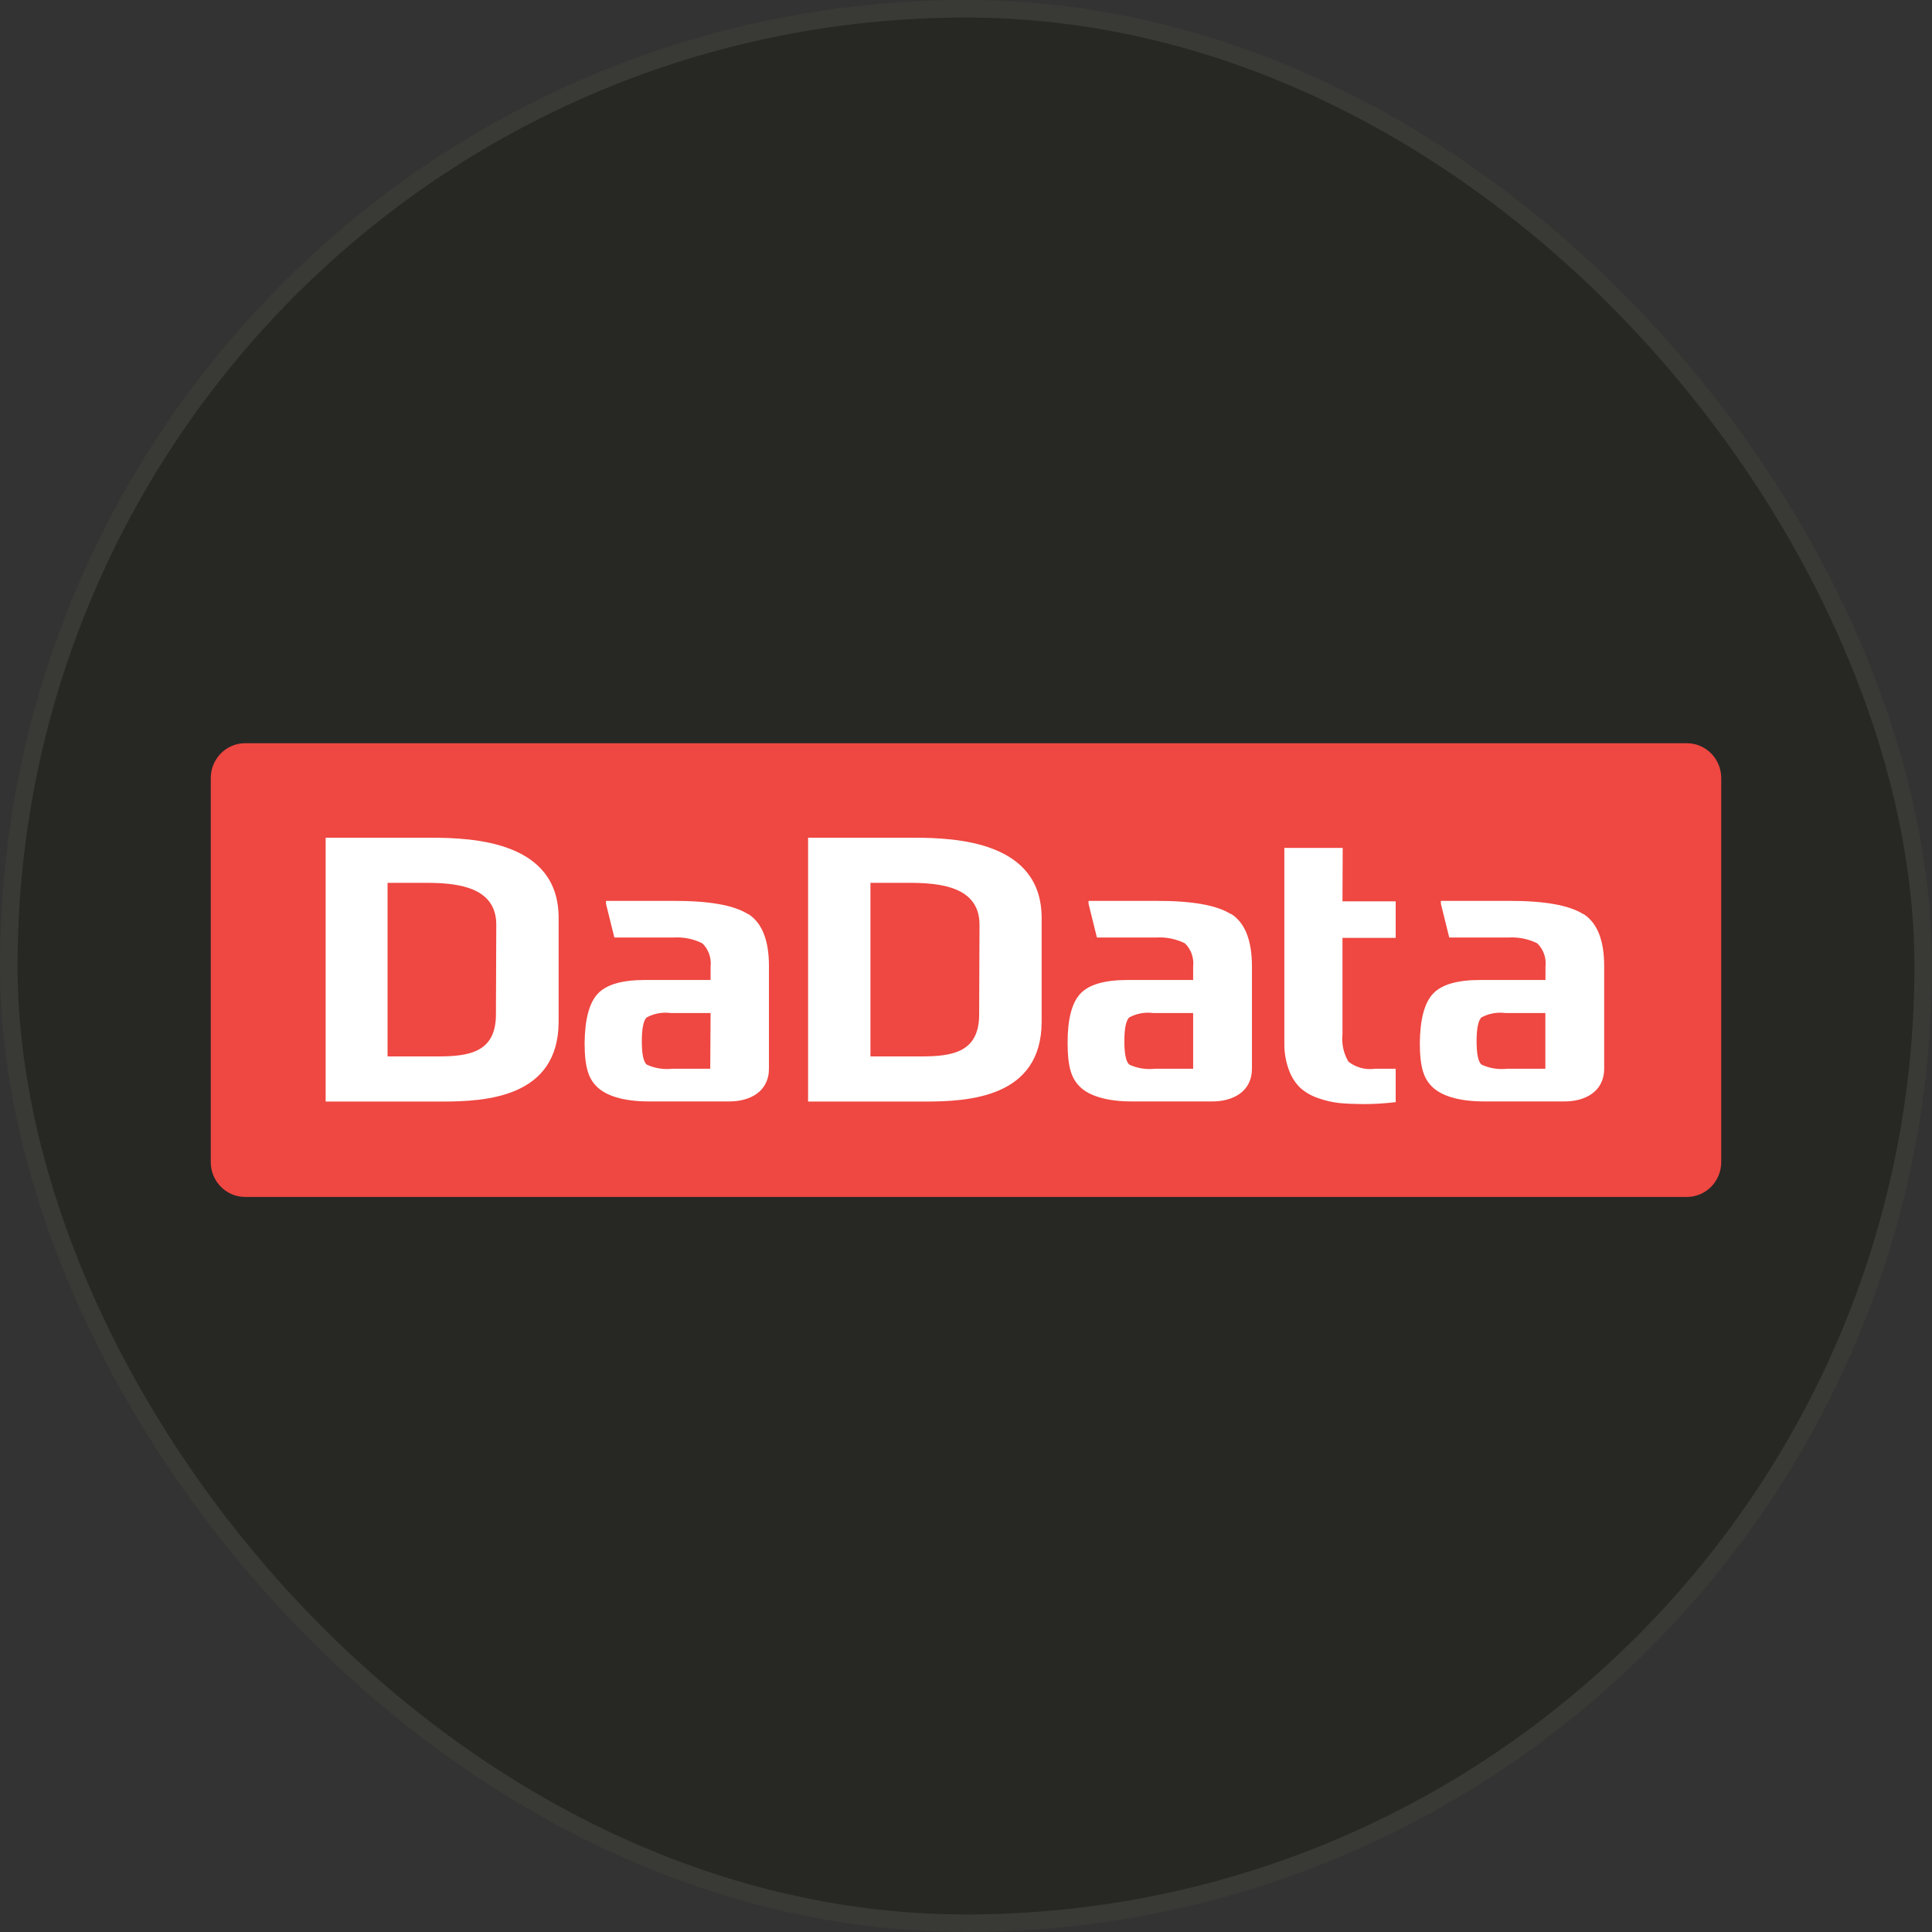
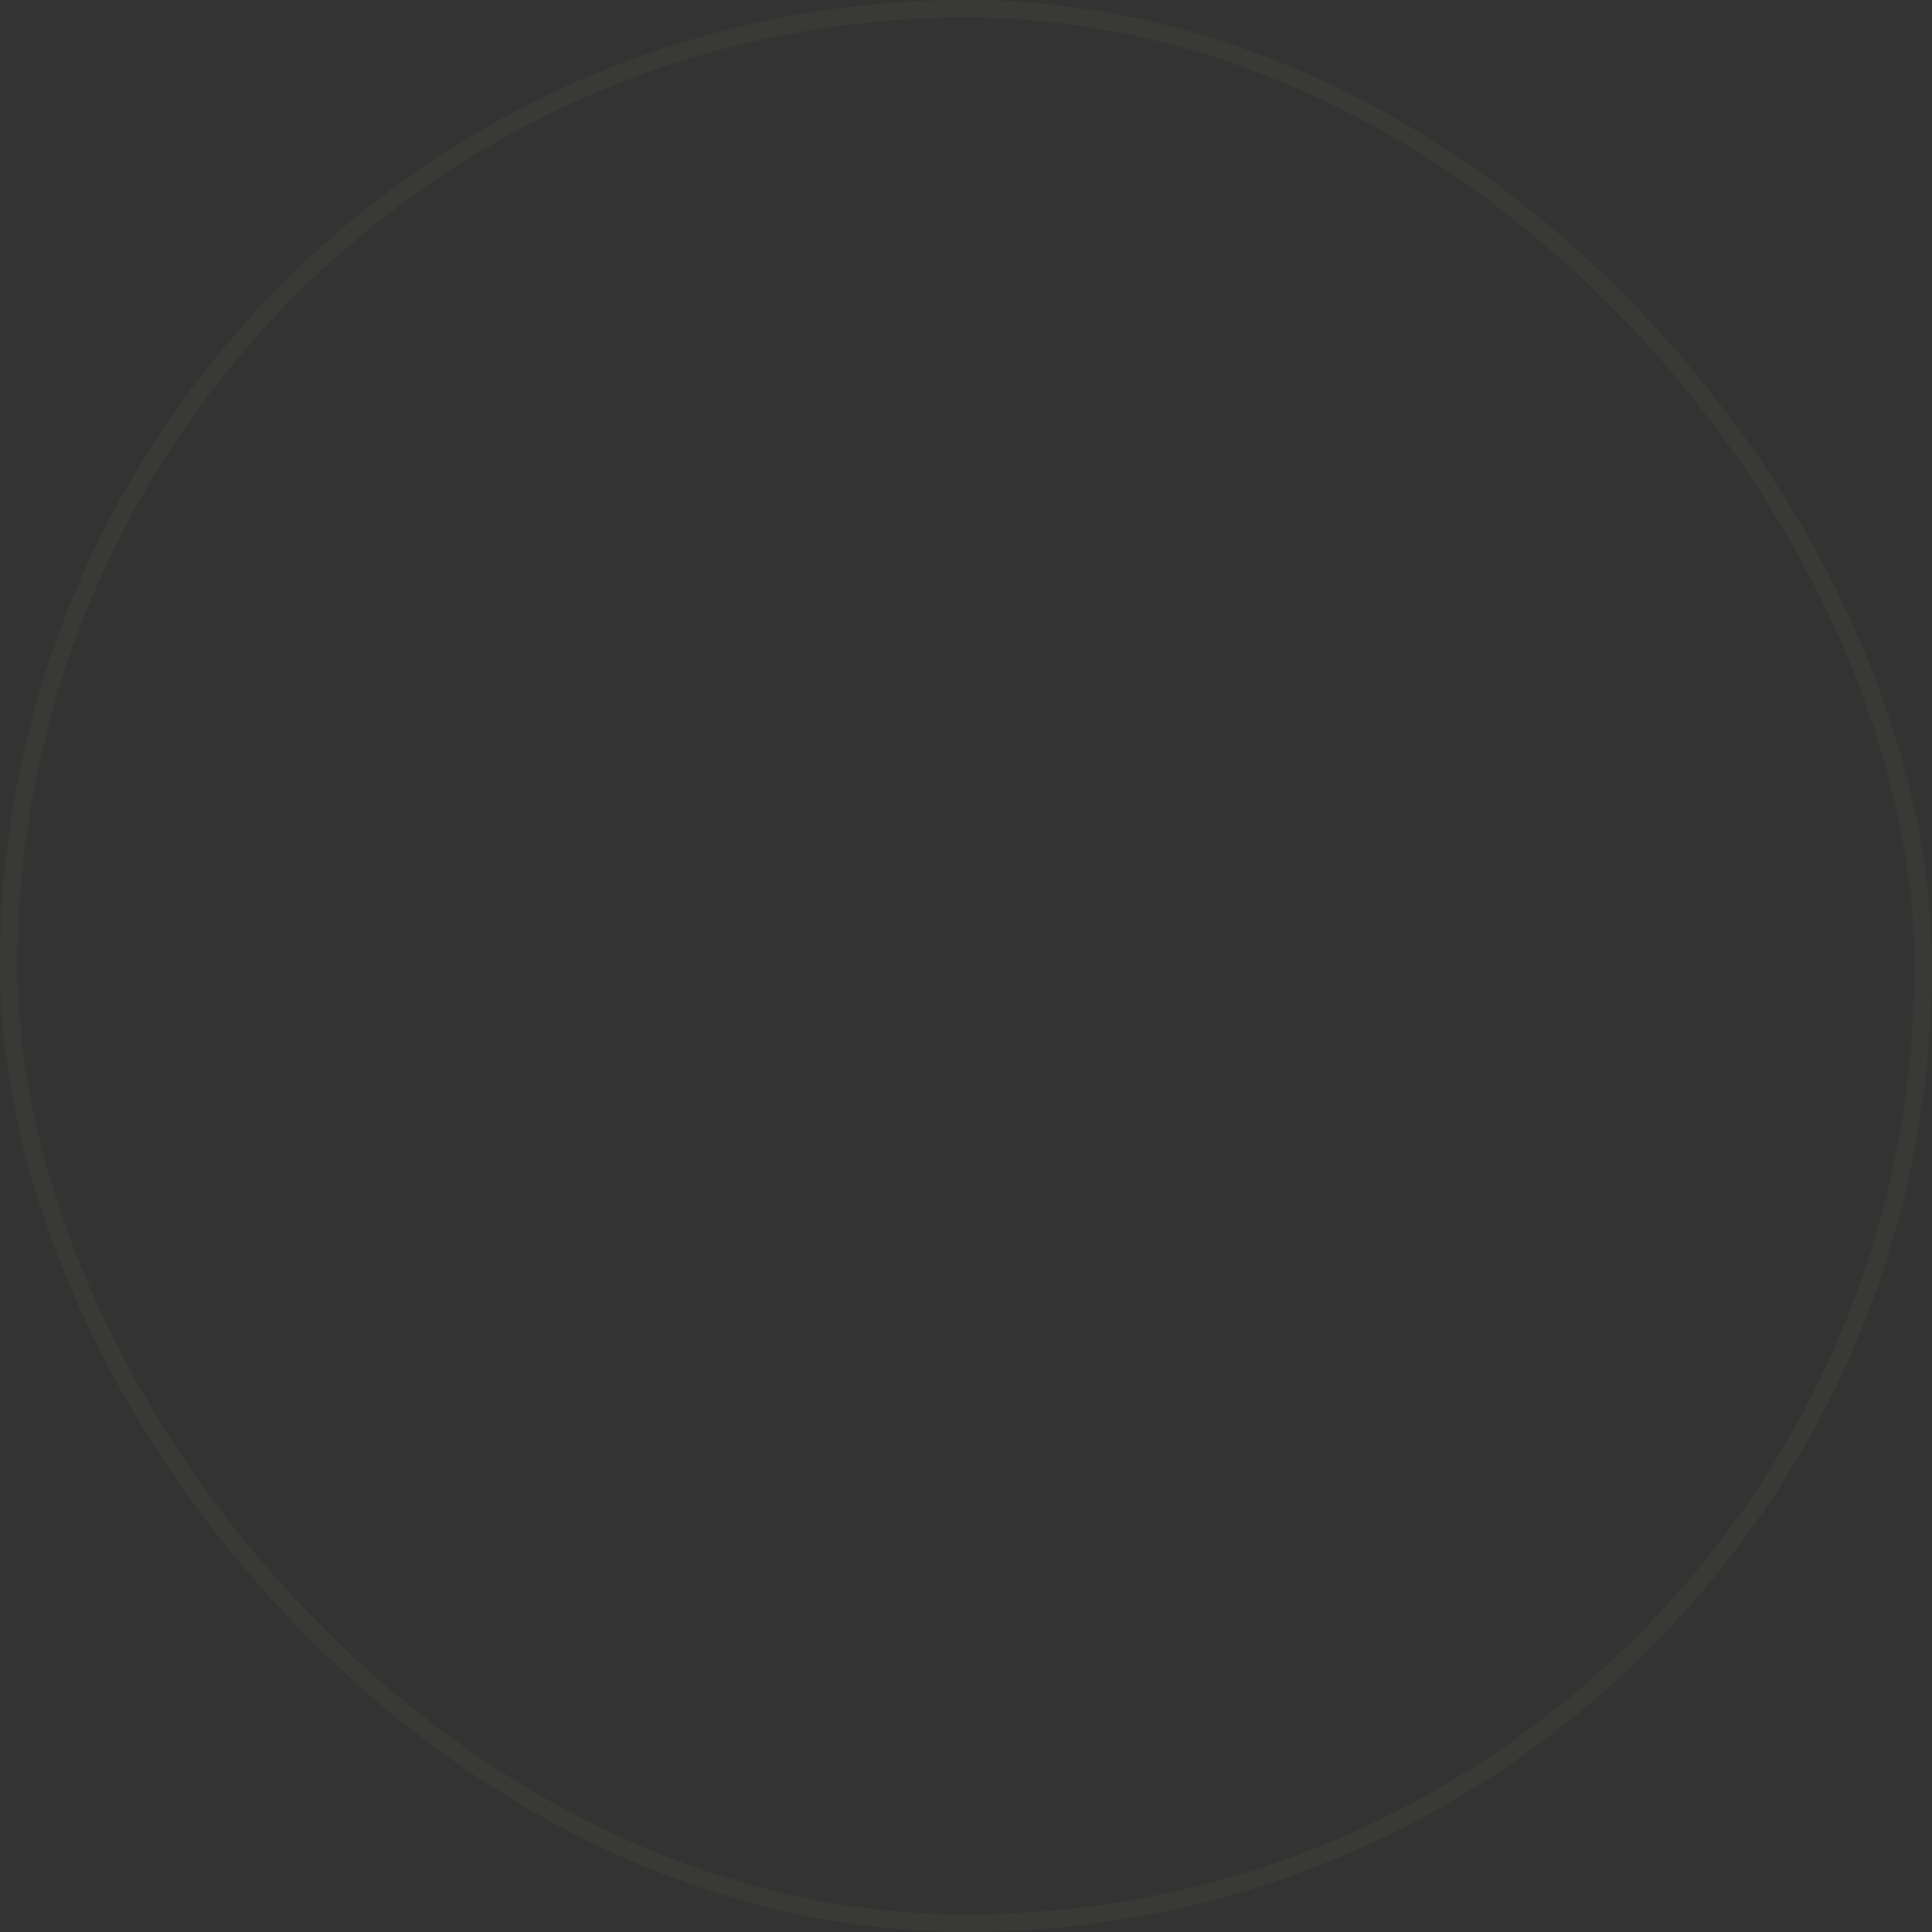
<svg xmlns="http://www.w3.org/2000/svg" width="110" height="110" viewBox="0 0 110 110" fill="none">
  <rect x="0" y="0" width="110" height="110" fill="#333333" stroke="none" />
-   <rect x="0.5" y="0.5" width="109" height="109" rx="54.5" fill="#272724" />
  <rect x="0.5" y="0.5" width="109" height="109" rx="54.5" stroke="#393935" />
-   <path d="M98 55.233V66.162C98 67.26 97.125 68.149 96.045 68.149H13.955C12.875 68.149 12 67.26 12 66.162V44.304C12 43.206 12.875 42.316 13.955 42.316H96.045C97.125 42.316 98 43.206 98 44.304V55.233Z" fill="#EF4741" />
-   <path d="M51.99 47.695H46.009V62.718H52.674C55.176 62.718 59.307 62.486 59.307 58.16V52.259C59.3 47.927 54.492 47.695 51.99 47.695ZM55.749 57.763C55.749 59.929 54.199 60.148 52.433 60.148H49.56V50.265H51.769C53.534 50.265 55.769 50.484 55.769 52.65L55.749 57.763ZM24.477 47.695H18.541V62.718H25.174C27.675 62.718 31.806 62.486 31.806 58.16V52.259C31.806 47.927 27.011 47.695 24.496 47.695H24.477ZM28.236 57.763C28.236 59.929 26.685 60.148 24.92 60.148H22.066V50.265H24.255C26.021 50.265 28.256 50.484 28.256 52.65L28.236 57.763ZM76.448 48.278H73.125V59.359C73.113 59.893 73.201 60.423 73.386 60.923C73.522 61.309 73.746 61.658 74.037 61.943C74.337 62.204 74.684 62.402 75.06 62.526C75.45 62.665 75.855 62.759 76.266 62.804C76.652 62.839 77.104 62.859 77.621 62.863C78.237 62.863 78.853 62.825 79.465 62.751V60.85H78.279C78.014 60.888 77.745 60.872 77.486 60.802C77.227 60.732 76.986 60.611 76.774 60.446C76.496 59.976 76.377 59.427 76.435 58.883V53.398H79.465V51.318H76.435L76.448 48.278ZM90.13 52.04C89.34 51.537 87.928 51.287 85.895 51.292H82.038V51.457L82.514 53.378H85.895C86.457 53.344 87.018 53.458 87.524 53.709C87.698 53.878 87.831 54.086 87.913 54.315C87.994 54.545 88.022 54.792 87.993 55.034V55.796H84.279C82.976 55.796 82.082 56.054 81.595 56.571C81.108 57.087 80.857 58.017 80.839 59.359C80.839 60.823 81.08 61.439 81.569 61.903C82.058 62.367 83.002 62.711 84.488 62.711H89.087C90.234 62.711 91.335 62.161 91.335 60.843V55.008C91.335 53.529 90.94 52.537 90.149 52.034L90.13 52.04ZM87.986 60.85H85.804C85.31 60.905 84.81 60.825 84.357 60.618C84.166 60.464 84.071 60.022 84.071 59.293C84.071 58.565 84.162 58.109 84.344 57.929C84.764 57.704 85.242 57.616 85.713 57.677H87.986V60.85ZM70.07 52.04C69.279 51.537 67.868 51.287 65.835 51.292H61.978V51.457L62.453 53.378H65.835C66.397 53.344 66.958 53.458 67.464 53.709C67.638 53.878 67.77 54.086 67.852 54.315C67.933 54.545 67.961 54.792 67.933 55.034V55.796H64.2C62.896 55.796 62.002 56.054 61.515 56.571C61.029 57.087 60.785 58.017 60.785 59.359C60.785 60.823 61.027 61.439 61.515 61.903C62.004 62.367 62.949 62.711 64.434 62.711H69.034C70.187 62.711 71.281 62.161 71.281 60.843V55.008C71.277 53.529 70.882 52.537 70.096 52.034L70.07 52.04ZM67.933 60.85H65.75C65.256 60.905 64.757 60.825 64.304 60.618C64.113 60.464 64.017 60.022 64.017 59.293C64.017 58.565 64.108 58.109 64.291 57.929C64.71 57.704 65.189 57.616 65.659 57.677H67.933V60.85ZM42.576 52.04C41.785 51.537 40.374 51.287 38.341 51.292H34.503V51.457L34.979 53.378H38.361C38.922 53.344 39.484 53.458 39.989 53.709C40.163 53.878 40.296 54.086 40.377 54.315C40.459 54.545 40.486 54.791 40.458 55.034V55.796H36.725C35.422 55.796 34.528 56.054 34.041 56.571C33.554 57.087 33.303 58.017 33.285 59.359C33.285 60.823 33.526 61.439 34.015 61.903C34.503 62.367 35.448 62.711 36.934 62.711H41.533C42.686 62.711 43.781 62.161 43.781 60.843V55.008C43.781 53.529 43.386 52.537 42.595 52.034L42.576 52.04ZM40.439 60.85H38.276C37.782 60.905 37.283 60.825 36.829 60.618C36.638 60.464 36.543 60.022 36.543 59.293C36.543 58.565 36.634 58.109 36.816 57.929C37.236 57.704 37.714 57.616 38.184 57.677H40.458L40.439 60.85Z" fill="white" />
</svg>